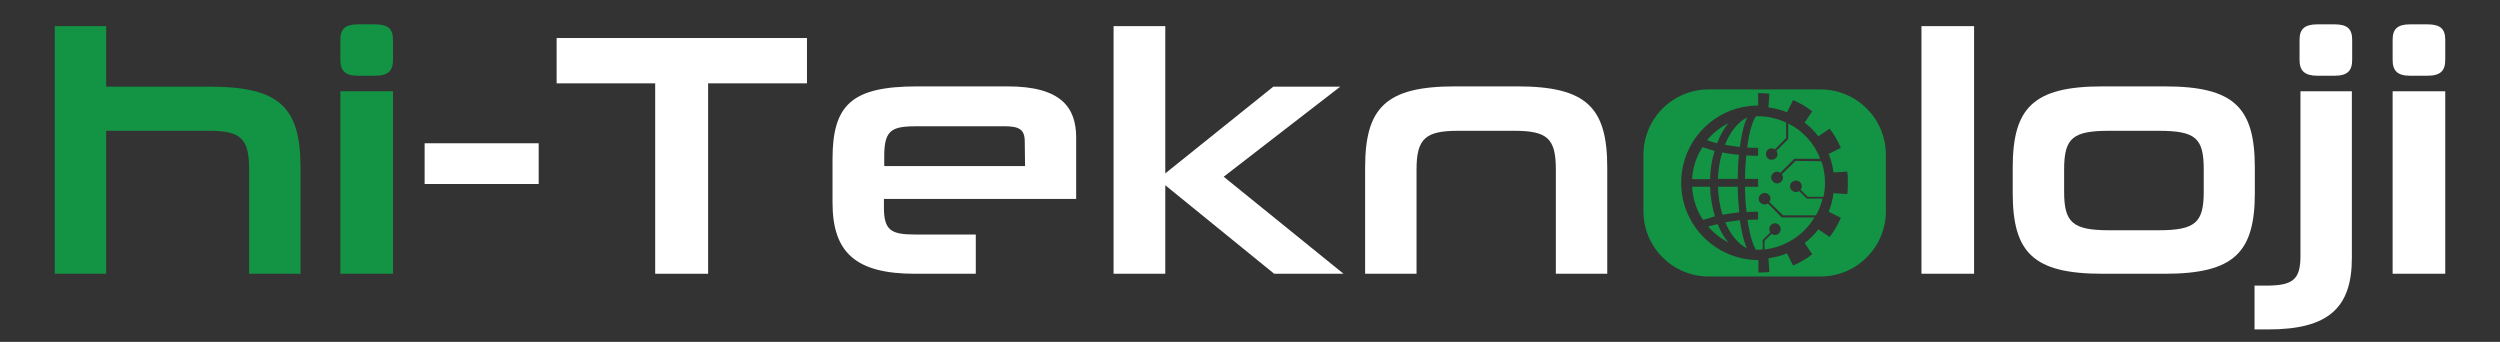
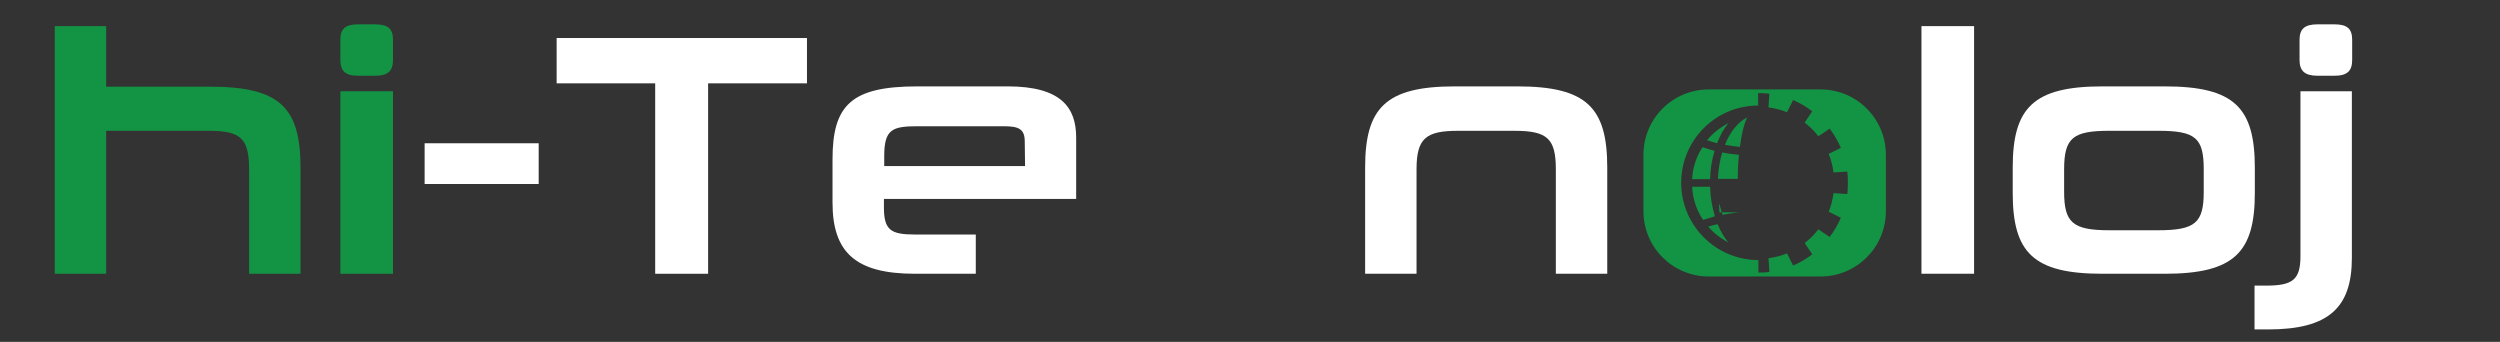
<svg xmlns="http://www.w3.org/2000/svg" version="1.1" id="katman_1" x="0px" y="0px" viewBox="0 0 821.9 112.4" style="enable-background:new 0 0 821.9 112.4;" xml:space="preserve">
  <rect x="0" y="0" width="821.9" height="112.4" fill="#333333" stroke="none" />
  <style type="text/css">
	.st0{fill:#139444;}
	.st1{fill:#FFFFFF;}
</style>
  <g>
    <g>
      <path class="st0" d="M81.9,90V55.7c0-10.3-2.8-12.7-13.3-12.7H34.9v47H18V8.6h16.9v19.9h34.2c23.1,0,29.7,7,29.7,26.7V90H81.9    L81.9,90z" />
      <path class="st0" d="M117.7,24.9c-4.2,0-5.8-1.6-5.8-5.2v-6.6c0-3.6,1.6-5.1,5.8-5.1h5.6c4.3,0,5.9,1.5,5.9,5.1v6.6    c0,3.6-1.6,5.2-5.9,5.2H117.7z M111.9,90V30h17.3V90C129.2,90,111.9,90,111.9,90z" />
      <path class="st1" d="M139.6,60.5V47.1h37.5v13.4C177.1,60.5,139.6,60.5,139.6,60.5z" />
      <path class="st1" d="M215.4,90V27.4H183V12.5h82.3v14.9h-32.5V90H215.4L215.4,90z" />
      <path class="st1" d="M290.6,65.4v2.8c0,7.5,2.3,8.9,10.2,8.9h20V90h-20c-19.5,0-27.1-7-27.1-23.4V52.4c0-17.9,6.2-24,27.9-24h29.7    c17.6,0,22.5,7,22.5,16.8v20.2L290.6,65.4L290.6,65.4z M336.9,46.6c0-4.1-1.8-5.1-6.9-5.1h-28.1c-8.5,0-11.2,0.9-11.2,9.8v3.3    h46.3L336.9,46.6L336.9,46.6z" />
-       <path class="st1" d="M418.9,90l-35.8-29.1V90h-17V8.6h17v48.4l35.5-28.5h22l-38.3,29.6L441.7,90H418.9L418.9,90z" />
      <path class="st1" d="M511.5,90V55.7c0-10.2-2.8-12.7-13.7-12.7h-18.4c-10.7,0-13.7,2.5-13.7,12.7V90h-16.9V55.1    c0-19.6,6.7-26.7,29.5-26.7h20.5c22.9,0,29.6,7,29.6,26.7V90H511.5L511.5,90z" />
      <path class="st1" d="M631.7,90V8.6h17.3V90H631.7z" />
      <path class="st1" d="M691.2,90c-22.8,0-29.5-7-29.5-26.6v-8.3c0-19.6,6.7-26.7,29.5-26.7h20.5c22.9,0,29.6,7,29.6,26.8v8.2    c0,19.5-6.7,26.6-29.6,26.6L691.2,90L691.2,90z M724.5,55.7c0-10.4-2.7-12.7-15-12.7h-16c-12,0-14.9,2.3-14.9,12.7V63    c0,10.2,2.8,12.7,14.9,12.7h16c12.3,0,15-2.5,15-12.7C724.5,63,724.5,55.7,724.5,55.7z" />
      <path class="st1" d="M741.2,108.3V93.9h3.8c8.7,0,11.3-1.9,11.3-9.7V30h16.9v54.8c0,16.5-7.8,23.5-27.5,23.5L741.2,108.3    L741.2,108.3z M761.9,24.9c-4.2,0-5.9-1.6-5.9-5.2v-6.6c0-3.6,1.7-5.1,5.9-5.1h5.6c4.2,0,5.8,1.5,5.8,5.1v6.6    c0,3.6-1.6,5.2-5.8,5.2H761.9z" />
-       <path class="st1" d="M792.4,24.9c-4.2,0-5.8-1.6-5.8-5.2v-6.6c0-3.6,1.6-5.1,5.8-5.1h5.6c4.3,0,5.9,1.5,5.9,5.1v6.6    c0,3.6-1.6,5.2-5.9,5.2H792.4z M786.6,90V30h17.3V90C803.9,90,786.6,90,786.6,90z" />
    </g>
    <g>
      <path class="st0" d="M568.2,40.5c-2.7,1.4-5.1,3.3-7,5.6c1,0.3,2.1,0.7,3.3,1C565.5,44.5,566.7,42.3,568.2,40.5" />
      <path class="st0" d="M563.7,49.6c-1.4-0.4-2.8-0.8-4-1.2c-2,3.1-3.2,6.6-3.4,10.5h5.9C562.3,55.5,562.8,52.4,563.7,49.6" />
-       <path class="st0" d="M566.3,70.6c1.7-0.3,3.5-0.6,5.5-0.8c-0.3-3-0.5-5.9-0.5-8.4h-6.5C564.9,64.7,565.4,67.8,566.3,70.6" />
+       <path class="st0" d="M566.3,70.6c1.7-0.3,3.5-0.6,5.5-0.8h-6.5C564.9,64.7,565.4,67.8,566.3,70.6" />
      <path class="st0" d="M572,48.3c0.5-3.7,1.2-7.2,2.4-9.7c-3,1.5-5.6,4.7-7.3,9C568.6,47.9,570.3,48.1,572,48.3" />
      <path class="st0" d="M562.2,61.4h-5.9c0.2,4,1.5,7.8,3.6,10.9c1.2-0.4,2.5-0.8,3.9-1.2C562.9,68.2,562.3,64.9,562.2,61.4" />
      <path class="st0" d="M571.7,50.9c-2-0.2-3.8-0.4-5.5-0.8c-0.8,2.7-1.3,5.6-1.4,8.7h6.5C571.3,56.5,571.4,53.7,571.7,50.9" />
-       <path class="st0" d="M590.3,52.9l-4.5,4.4c0.5,0.8,0.5,1.8-0.2,2.4c-0.7,0.8-2,0.8-2.7,0c-0.8-0.7-0.8-2,0-2.7    c0.7-0.7,1.7-0.7,2.4-0.2l4.5-4.5c0.1-0.1,0.2-0.1,0.2-0.1h8.4c-1.9-5.1-5.7-9.2-10.5-11.6l0,5c0,0.1,0,0.2-0.1,0.2l-3.8,3.8    c0.5,0.7,0.5,1.8-0.2,2.4c-0.8,0.7-2,0.7-2.7,0c-0.7-0.8-0.7-2,0-2.7c0.7-0.7,1.7-0.7,2.4-0.2l3.7-3.7v-5.1    c-2.8-1.3-5.9-2.1-9.3-2.1c-0.2,0-0.4,0-0.6,0c-0.9,1.2-2.2,4.6-2.9,10.3c1.2,0.1,2.3,0.1,3.6,0.1v2.6c-1.3,0-2.6,0-3.9-0.1    c-0.2,2.3-0.4,4.9-0.4,7.7h4.3v2.6h-4.3c0,3.1,0.2,5.9,0.5,8.3c1.2-0.1,2.5-0.1,3.8-0.1v2.6c-1.2,0-2.3,0-3.5,0.1    c0.8,5.4,2,8.7,2.8,9.8c0.2,0,0.4,0,0.6,0c0.5,0,1.1,0,1.6-0.1V79c0-0.1,0-0.2,0.1-0.2l2.4-2.4c-0.5-0.8-0.4-1.8,0.2-2.4    c0.7-0.8,2-0.8,2.7,0c0.7,0.8,0.7,1.9,0,2.7c-0.7,0.7-1.7,0.7-2.5,0.2l-2.3,2.3V82c7-0.8,13-4.8,16.4-10.5h-10.6    c-0.1,0-0.2,0-0.2-0.1l-4.5-4.5c-0.8,0.5-1.8,0.4-2.4-0.2c-0.8-0.7-0.8-2,0-2.7c0.7-0.7,2-0.8,2.7,0c0.7,0.7,0.7,1.7,0.2,2.4    l4.5,4.4h10.8c1-1.7,1.7-3.6,2.2-5.5h-5.1c-0.1,0-0.2,0-0.2-0.1l-2.4-2.4c-0.8,0.5-1.8,0.4-2.4-0.2c-0.8-0.7-0.8-2,0-2.7    c0.7-0.7,2-0.7,2.7,0c0.7,0.7,0.7,1.7,0.2,2.5l2.3,2.3h5.2c0.3-1.5,0.5-2.9,0.5-4.5c0-2.5-0.4-5-1.2-7.2L590.3,52.9L590.3,52.9z" />
      <path class="st0" d="M561.6,74.5c1.8,2.1,4.1,3.9,6.6,5.2c-1.4-1.7-2.6-3.7-3.5-6C563.6,73.9,562.5,74.2,561.6,74.5" />
      <path class="st0" d="M598.5,29.4h-36.7c-11.9,0-21.5,9.6-21.5,21.5v18.5c0,11.9,9.6,21.5,21.5,21.5h36.7    c11.9,0,21.5-9.6,21.5-21.5V50.9C620,39,610.4,29.4,598.5,29.4 M607.3,63.8l-4.5-0.3c-0.3,2.1-0.8,4.2-1.6,6.1l4,2    c-1,2.3-2.2,4.4-3.7,6.3l-3.7-2.5c-1.3,1.7-2.8,3.2-4.5,4.5l2.5,3.7c-1.9,1.5-4,2.7-6.3,3.7l-2-4c-1.9,0.8-4,1.3-6.1,1.6l0.3,4.5    c-1.2,0.2-2.4,0.2-3.6,0.2v-4.1c-14,0-25.4-11.4-25.4-25.4S564,34.7,578,34.7v-4.1c1.3,0,2.5,0.1,3.7,0.2l-0.3,4.5    c2.1,0.3,4.2,0.8,6.1,1.6l2-4c2.3,1,4.4,2.2,6.3,3.7l-2.5,3.7c1.7,1.3,3.2,2.8,4.5,4.5l3.7-2.5c1.5,1.9,2.7,4,3.7,6.3l-4,2    c0.8,1.9,1.3,4,1.6,6.1l4.5-0.3c0.2,1.2,0.2,2.4,0.2,3.6S607.5,62.6,607.3,63.8" />
-       <path class="st0" d="M567.2,73.1c1.7,4,4.2,7.1,7.1,8.5c-1.1-2.4-1.8-5.7-2.3-9.2C570.4,72.6,568.8,72.8,567.2,73.1" />
    </g>
  </g>
</svg>